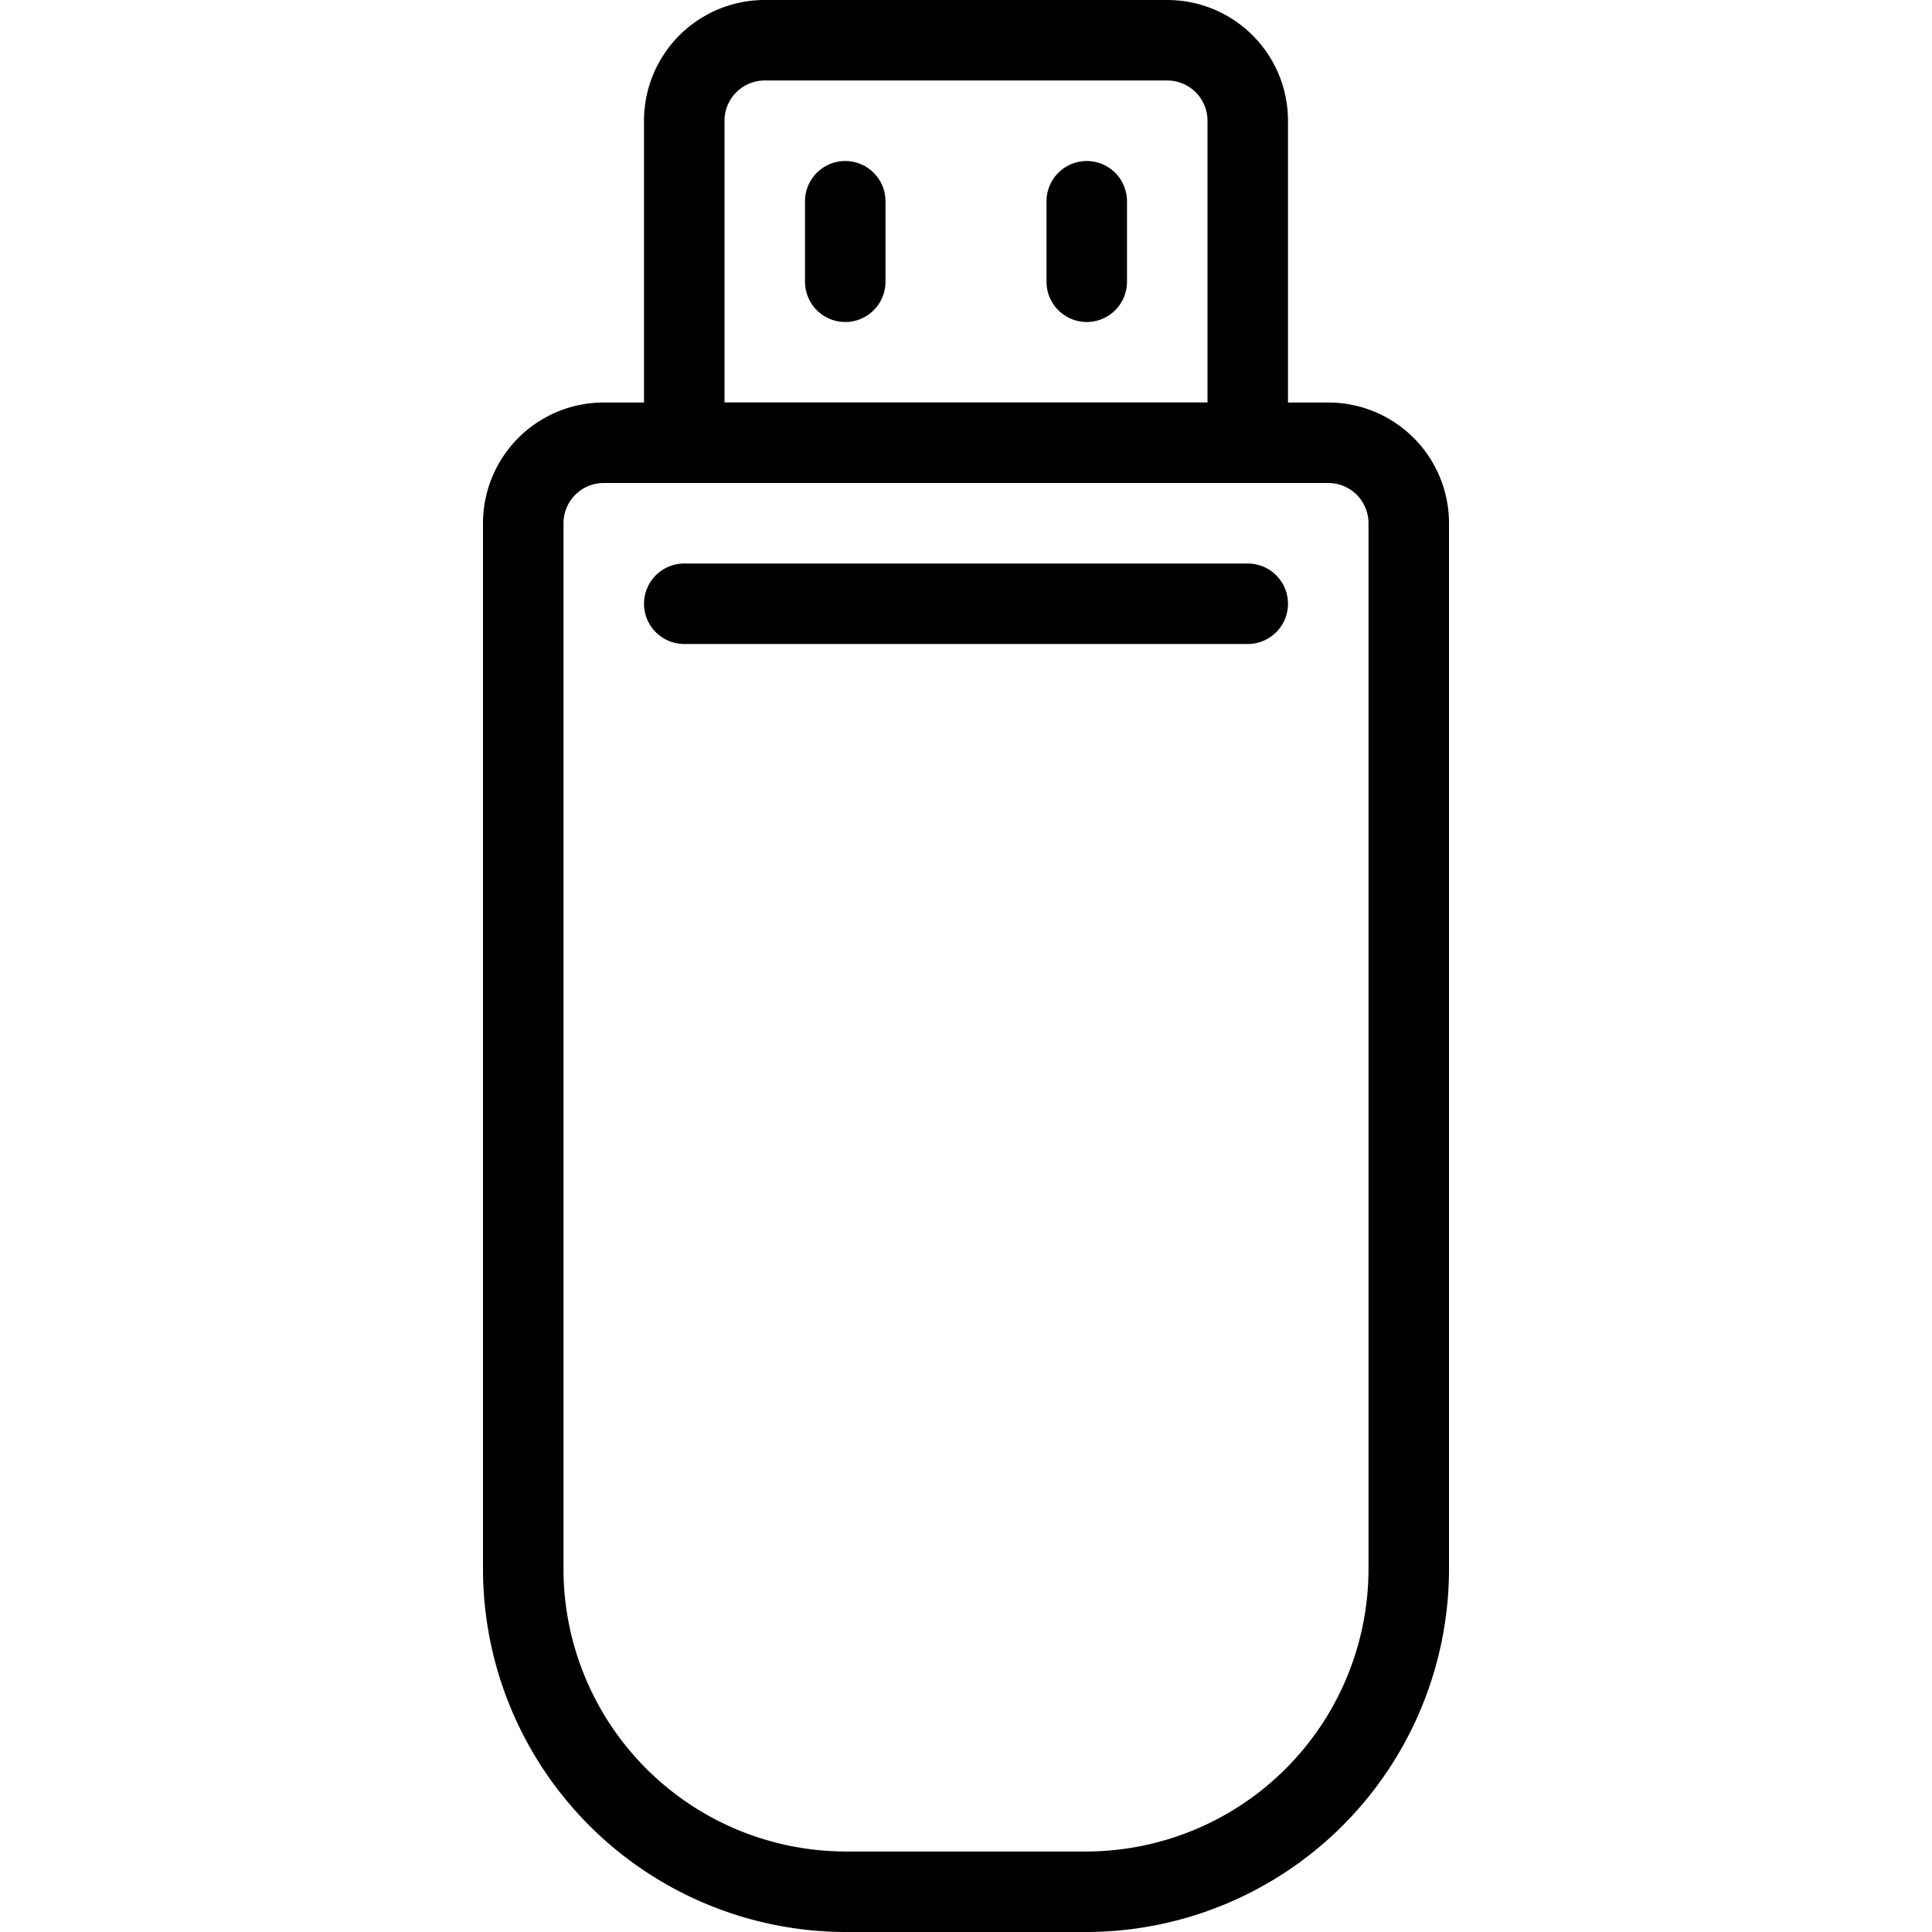
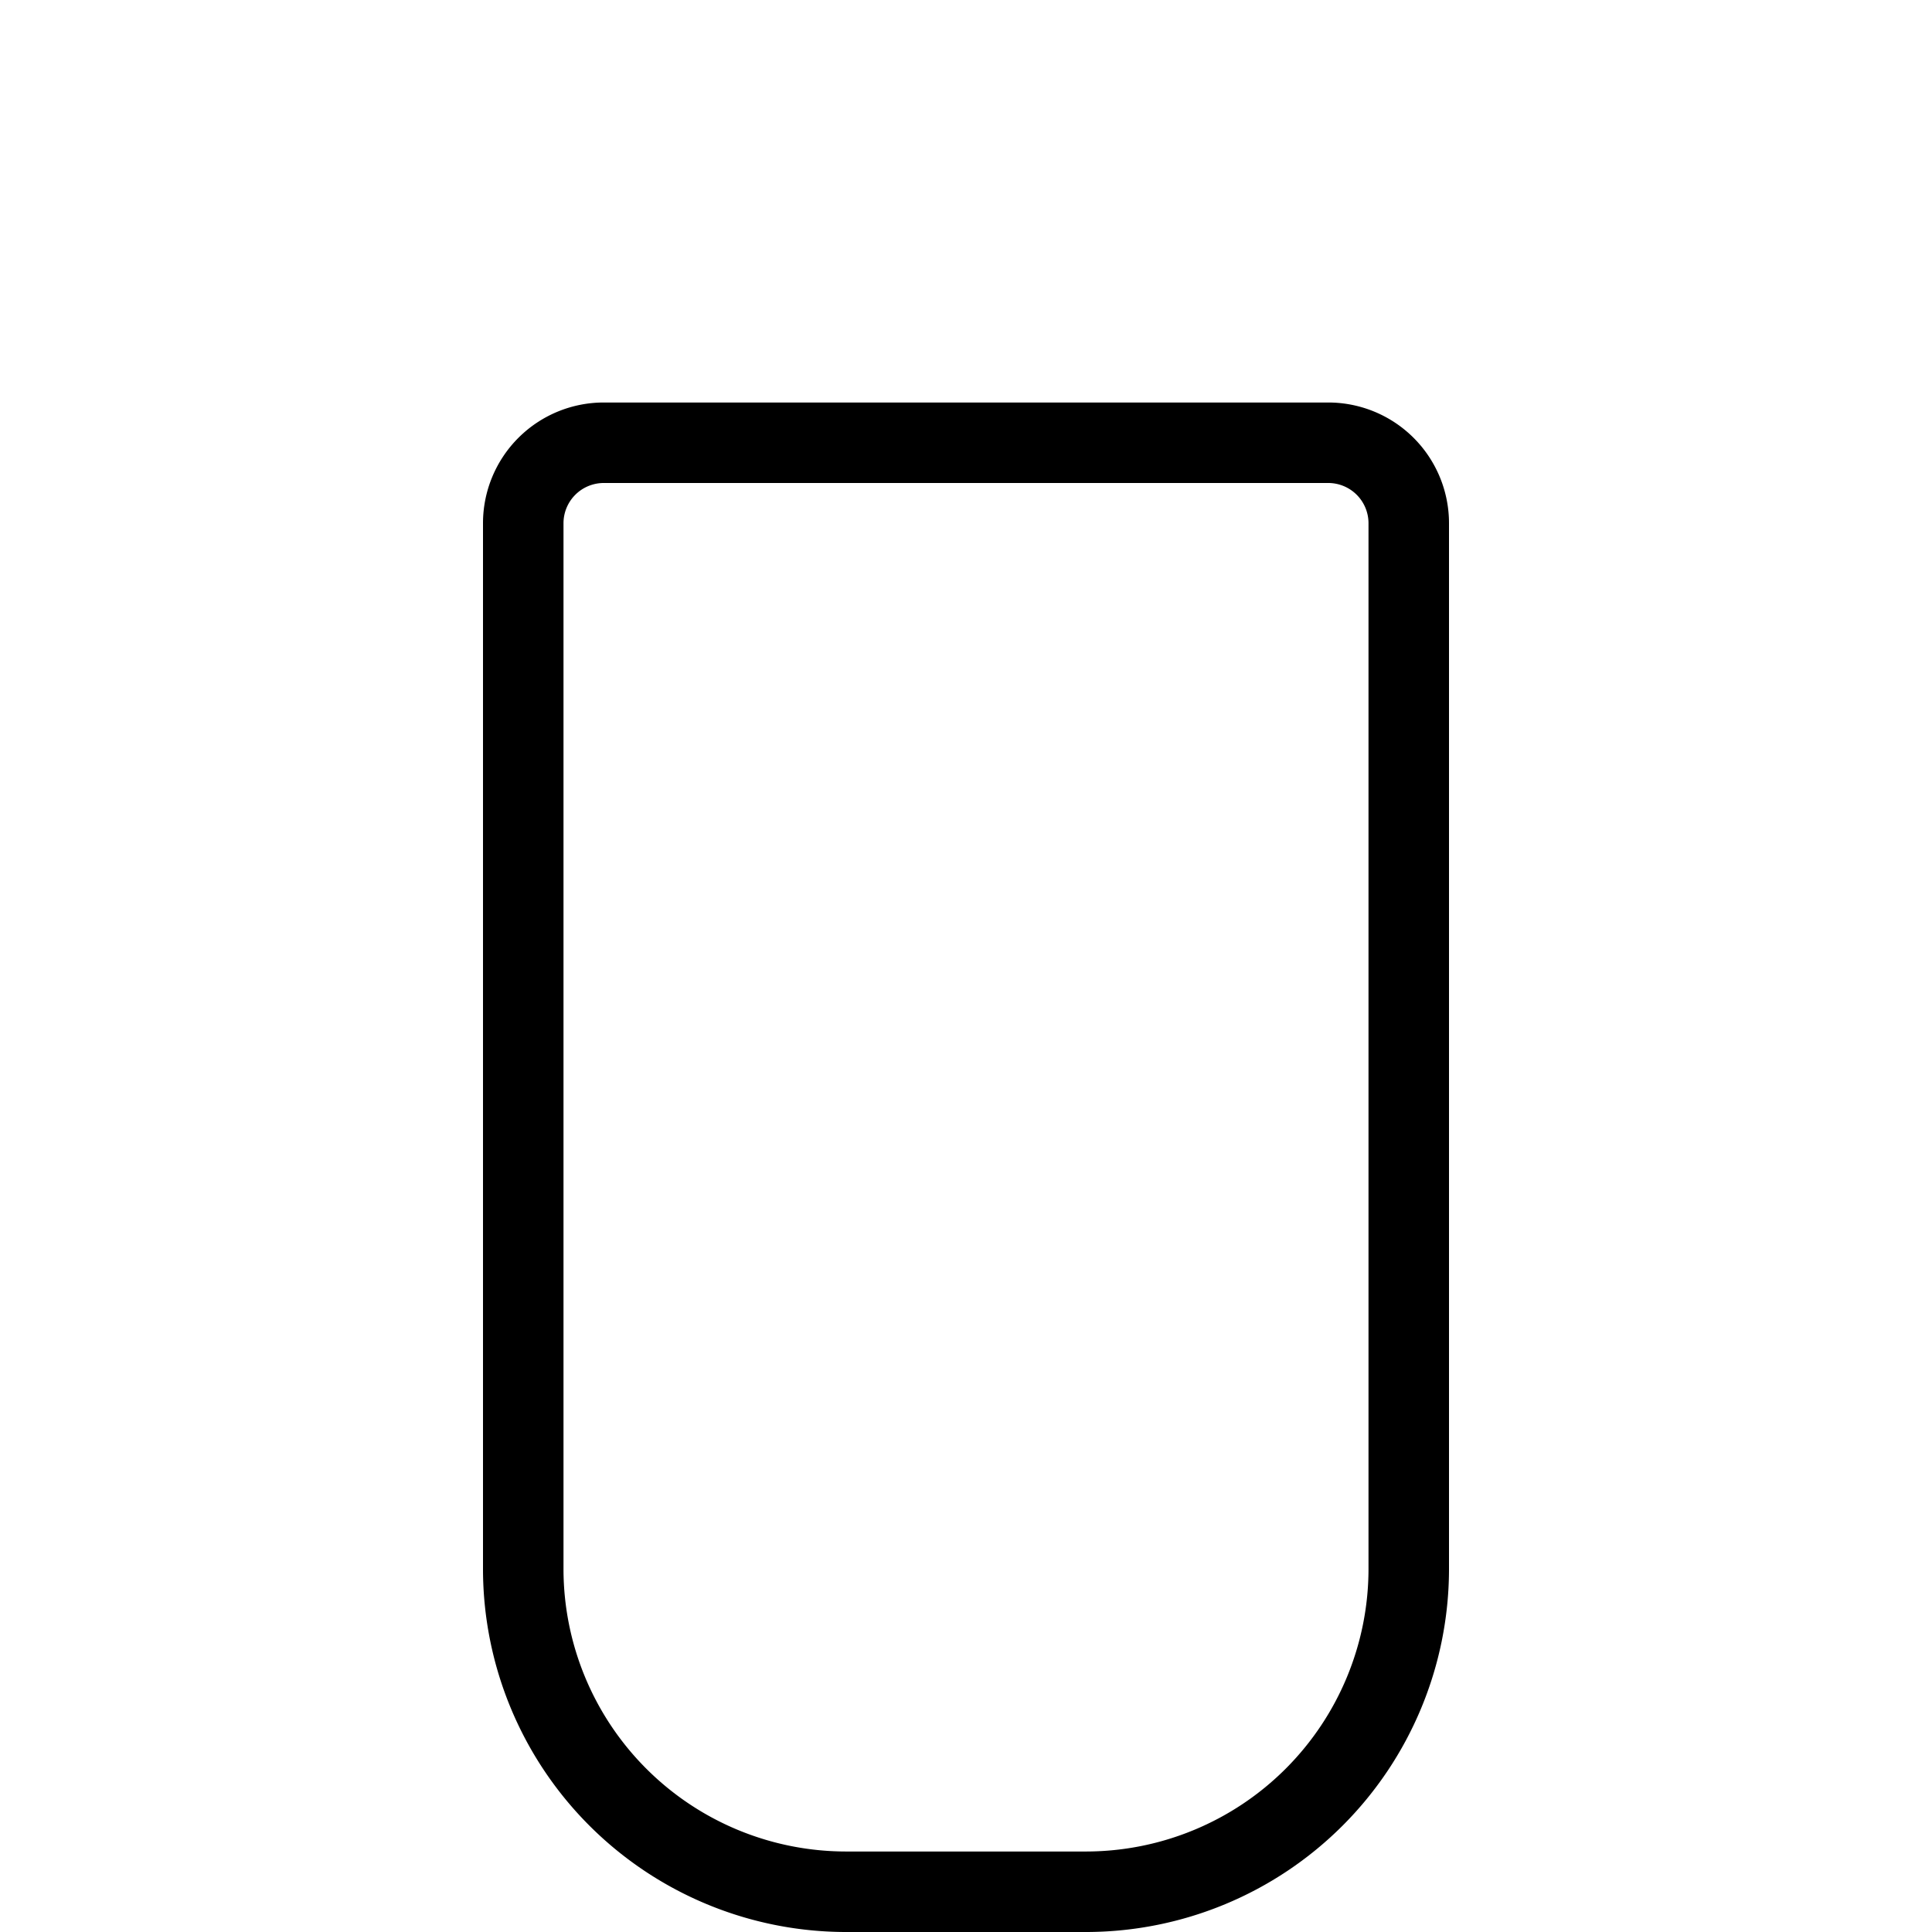
<svg xmlns="http://www.w3.org/2000/svg" viewBox="0 0 24 24">
  <g transform="matrix(1,0,0,1,0,0)">
-     <path d="M15.5,5.5h-7v-4a1,1,0,0,1,1-1h5a1,1,0,0,1,1,1Z" fill="none" stroke="#000000" stroke-linecap="round" stroke-linejoin="round" />
-     <path d="M10.5 2.5L10.5 3.5" fill="none" stroke="#000000" stroke-linecap="round" stroke-linejoin="round" />
-     <path d="M13.5 2.5L13.5 3.5" fill="none" stroke="#000000" stroke-linecap="round" stroke-linejoin="round" />
    <path d="M16.5,5.5a1,1,0,0,1,1,1v13a4.012,4.012,0,0,1-4,4h-3a4.012,4.012,0,0,1-4-4V6.5a1,1,0,0,1,1-1Z" fill="none" stroke="#000000" stroke-linecap="round" stroke-linejoin="round" />
-     <path d="M8.5 7.5L15.5 7.5" fill="none" stroke="#000000" stroke-linecap="round" stroke-linejoin="round" />
  </g>
</svg>